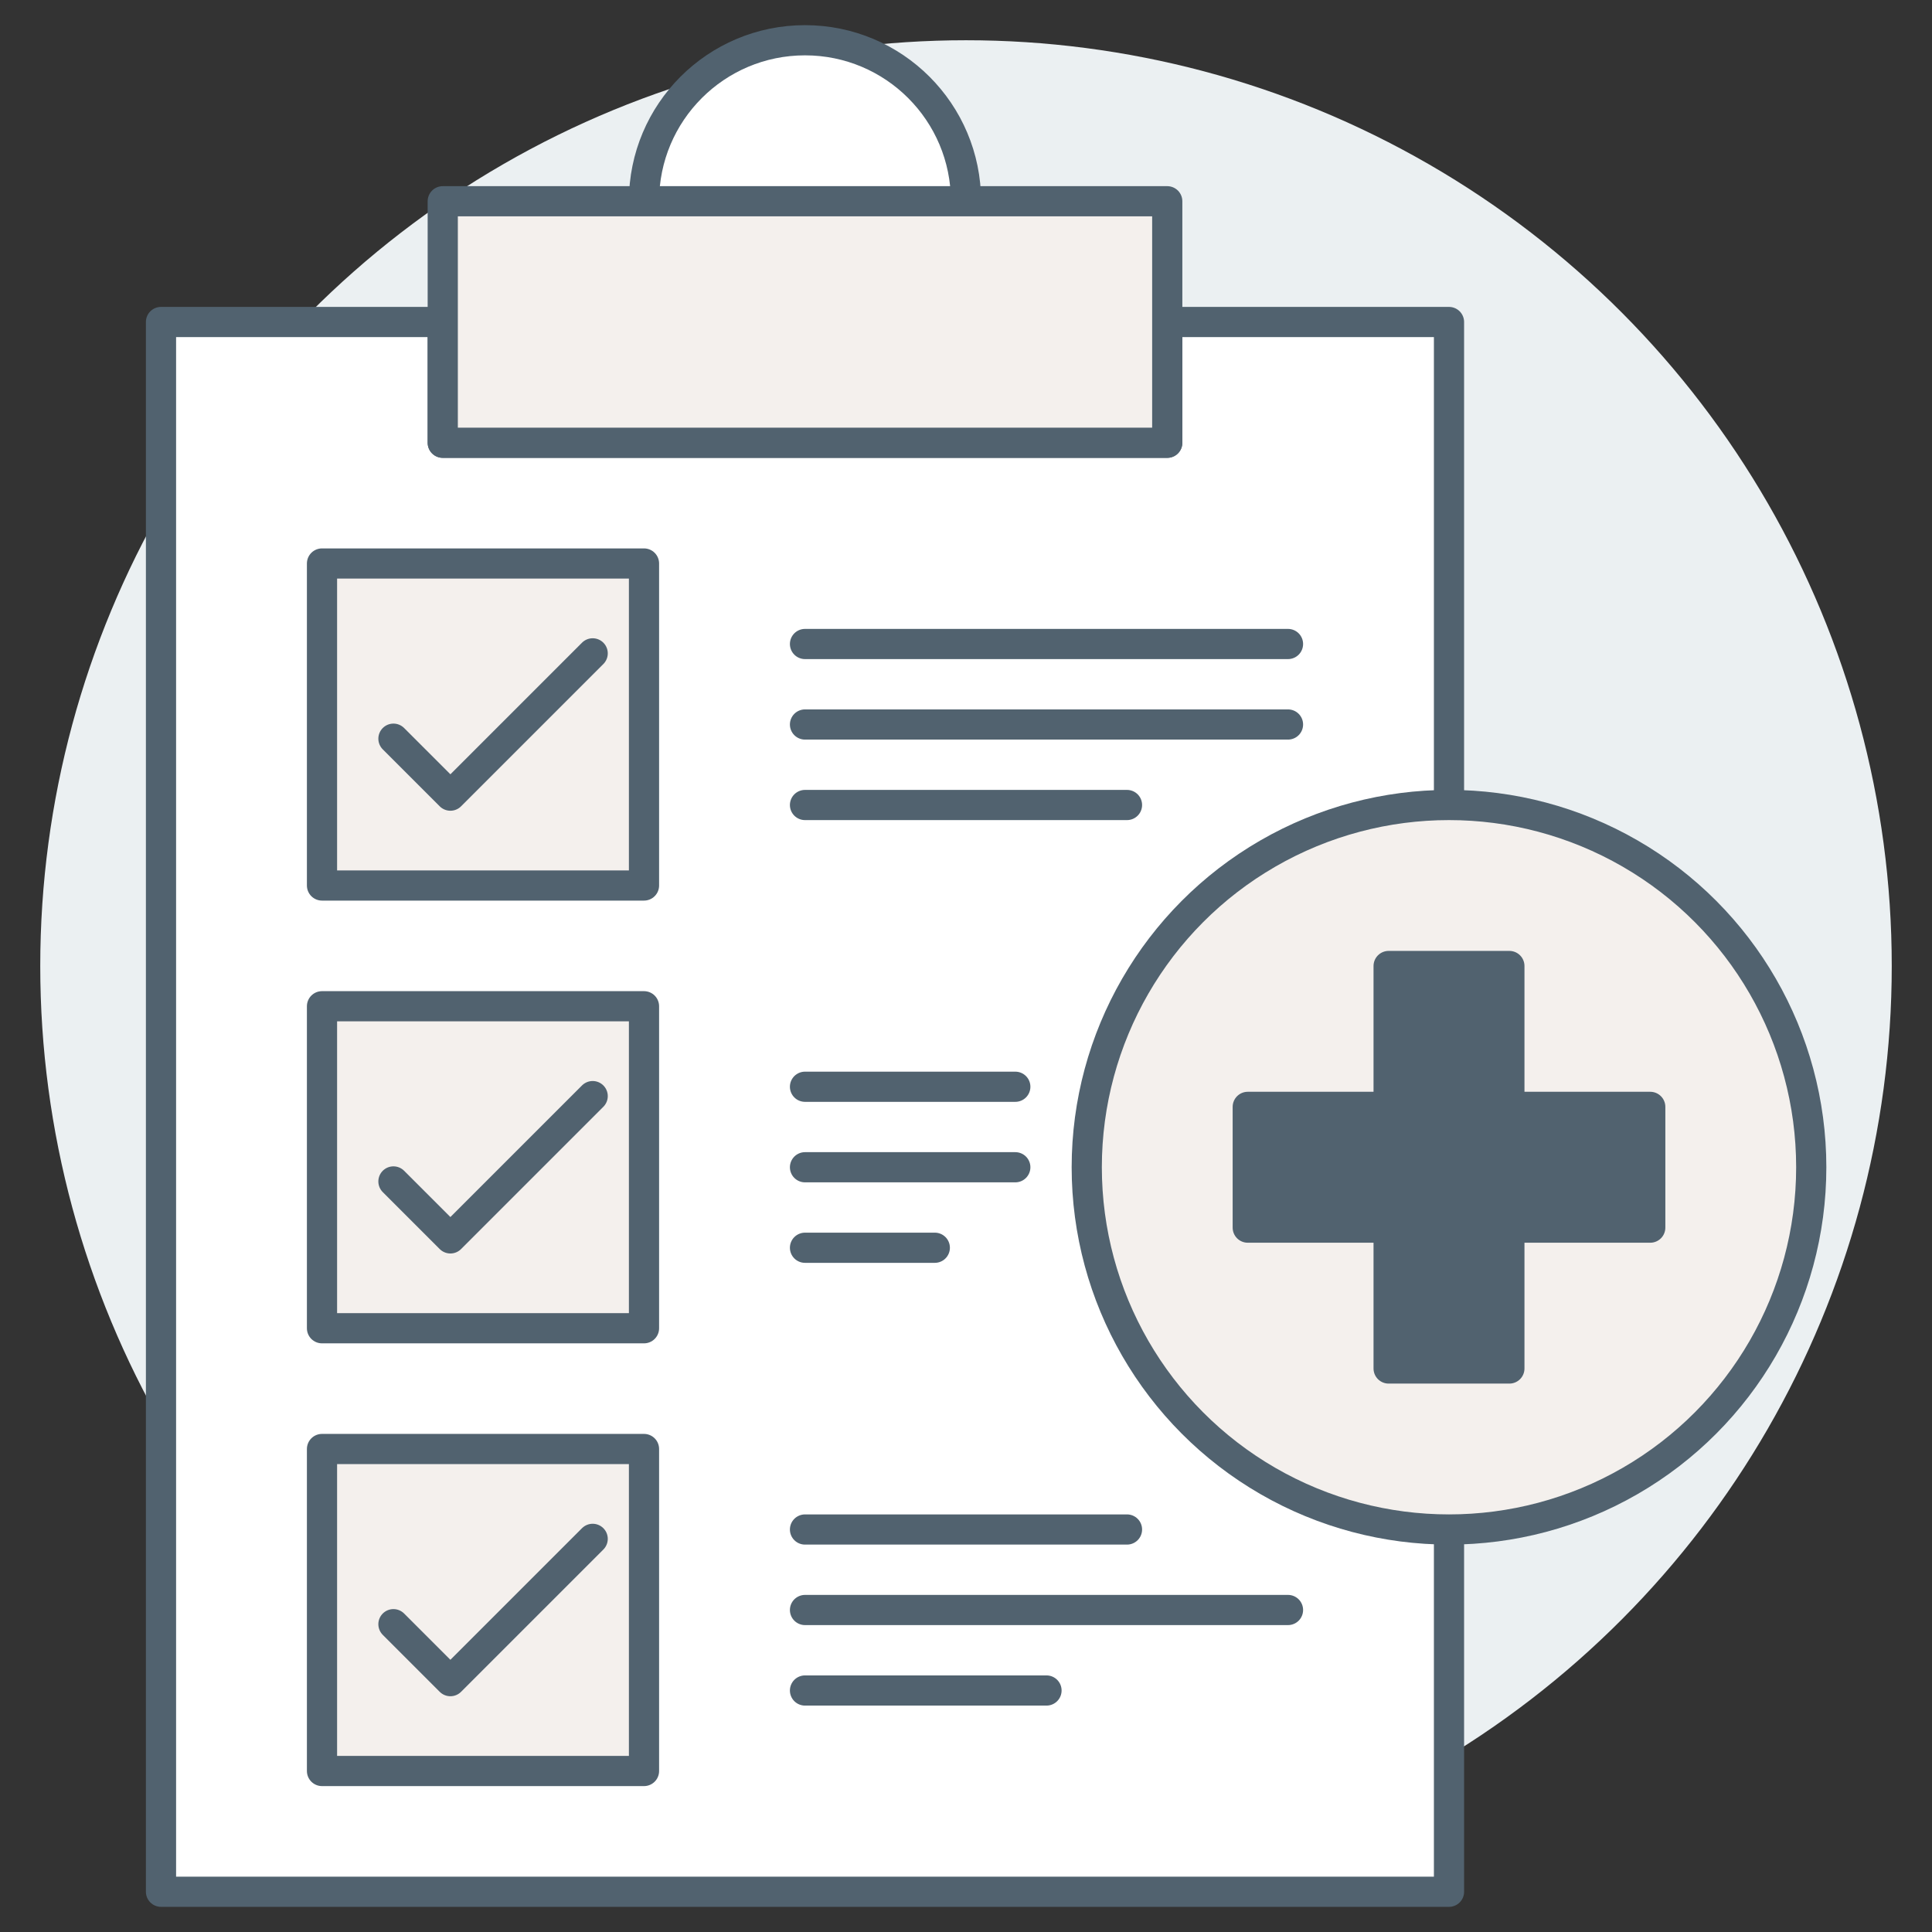
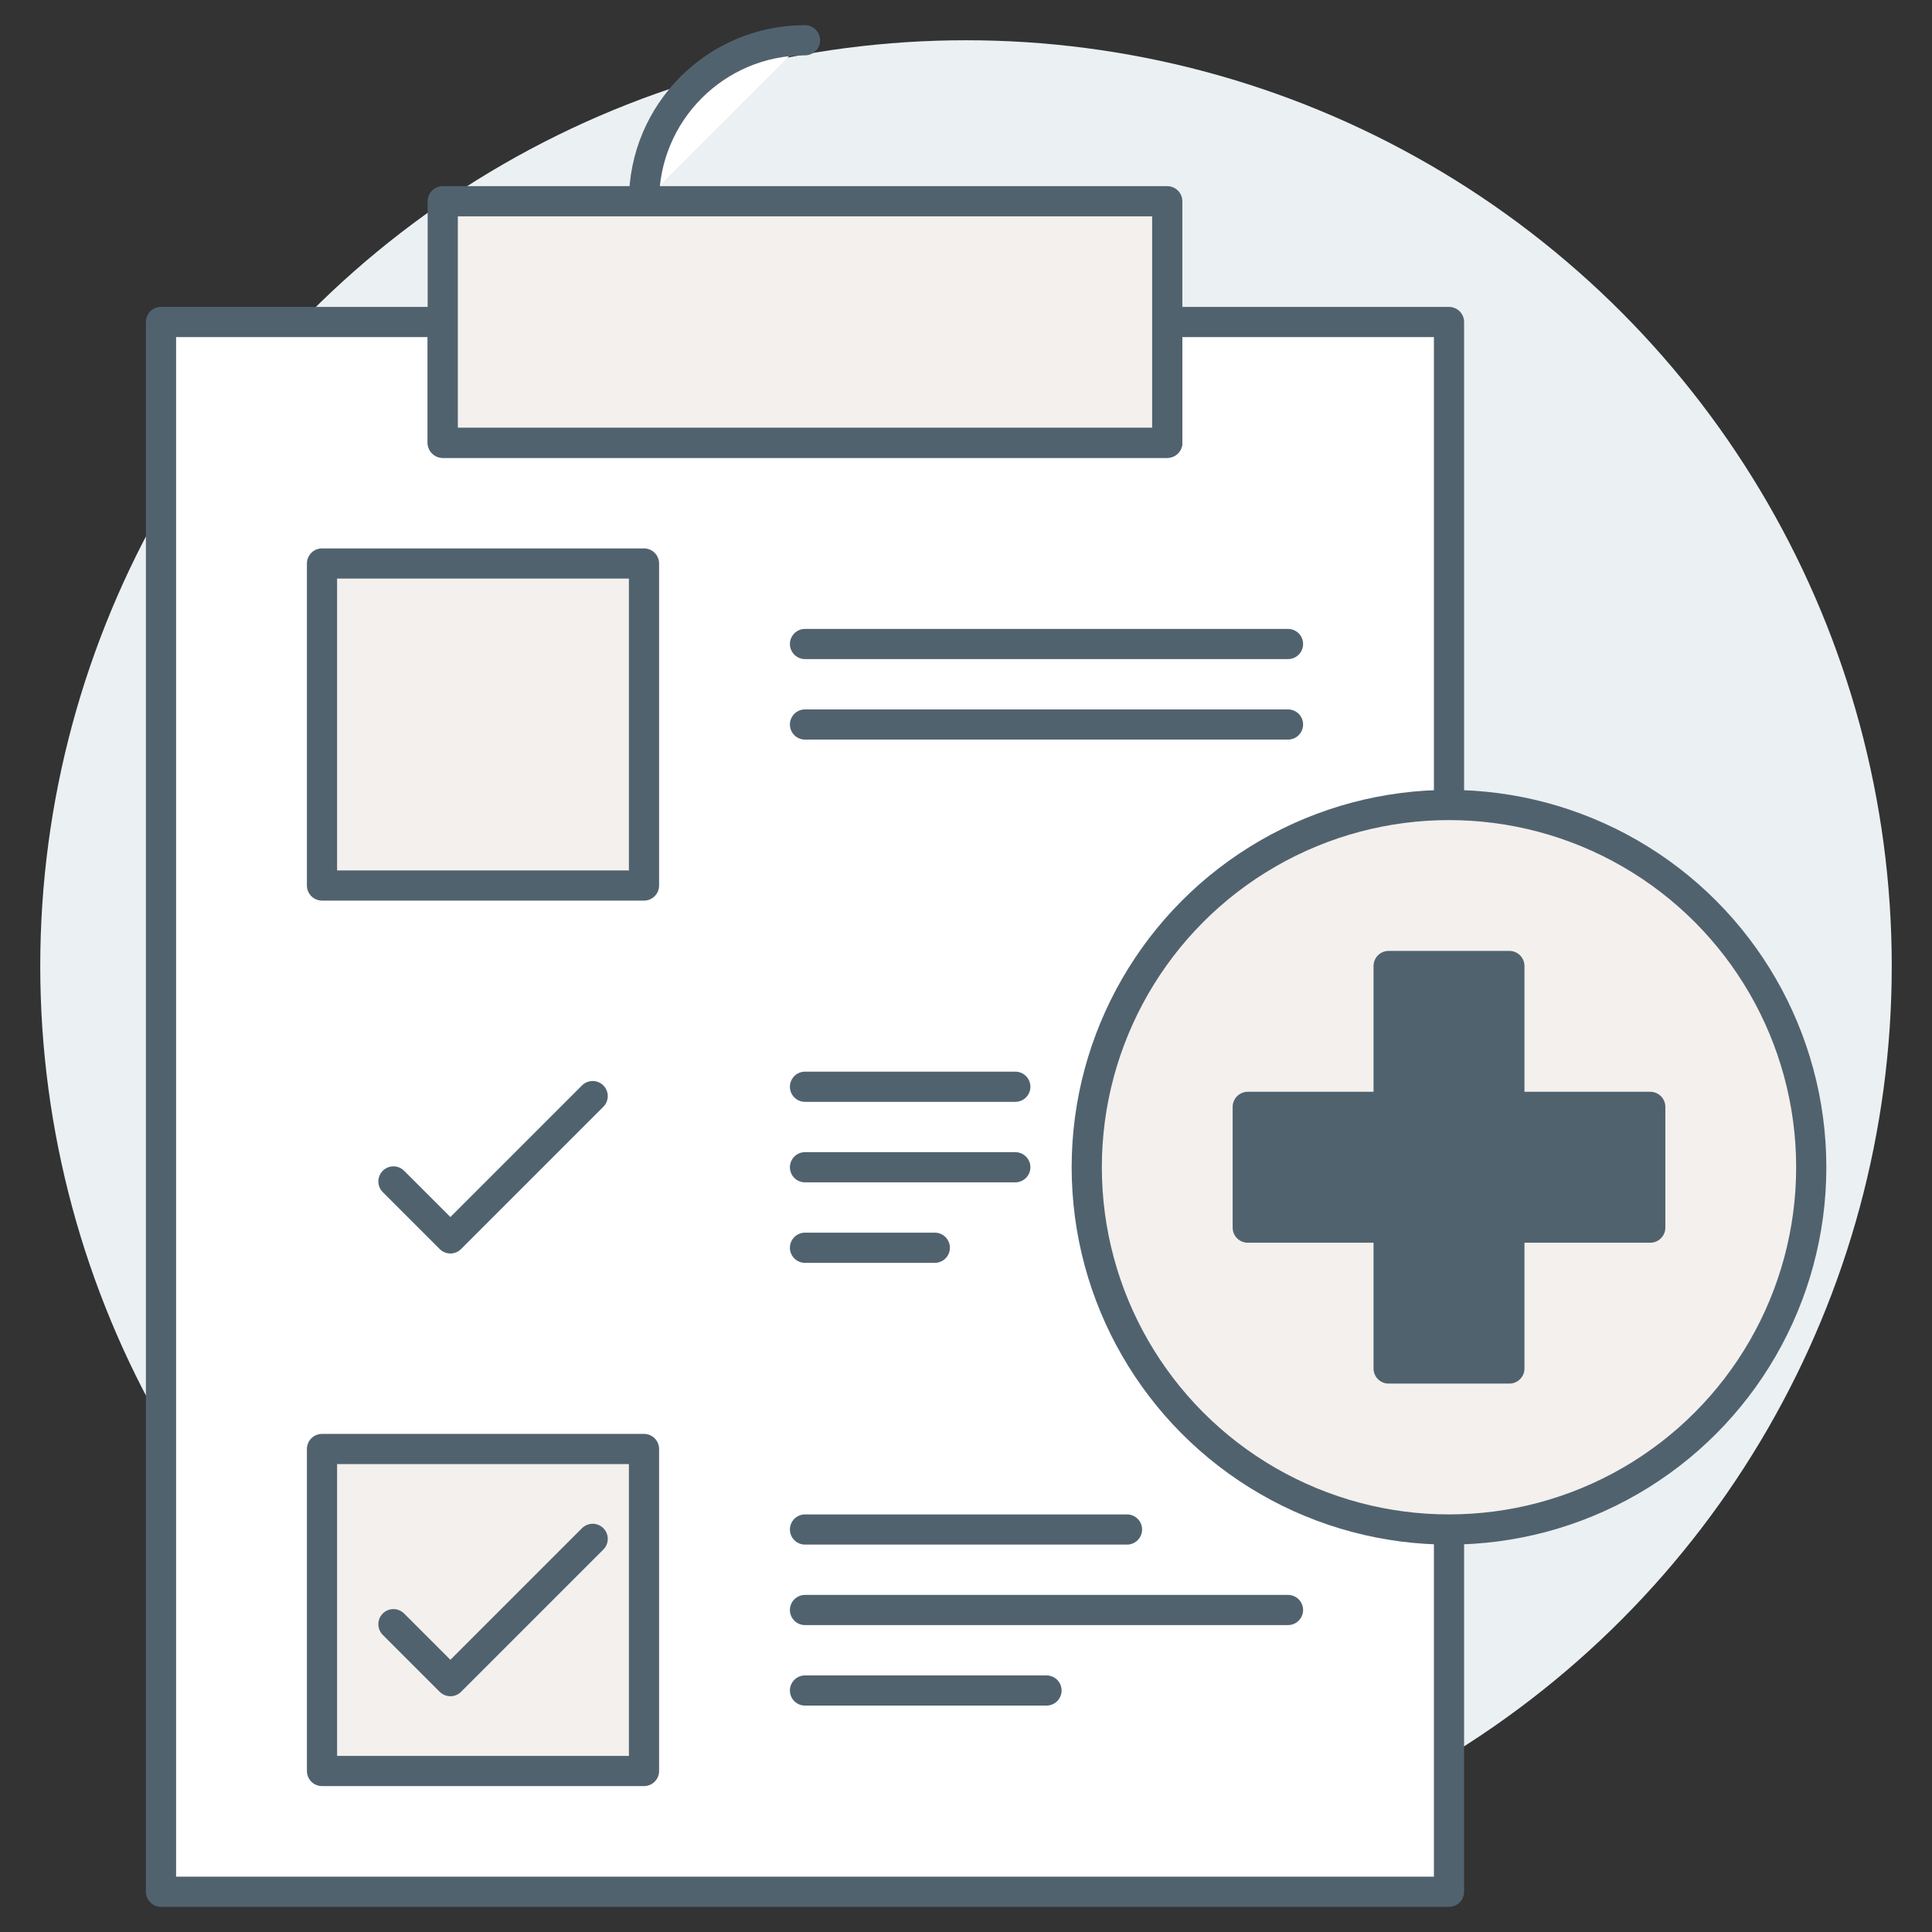
<svg xmlns="http://www.w3.org/2000/svg" id="checlist-icon-02" viewBox="0 0 192 192">
  <rect x="0" y="0" width="192" height="192" fill="#333333" stroke="none" />
  <defs>
    <style>.cls-1{fill:none;}.cls-1,.cls-2,.cls-3,.cls-4{stroke:#51626f;stroke-linecap:round;stroke-linejoin:round;stroke-width:3px;}.cls-5{fill:#ebf0f2;}.cls-2{fill:#51626f;}.cls-3{fill:#fff;}.cls-4{fill:#f4f0ed;}</style>
  </defs>
  <circle class="cls-5" cx="96" cy="96" r="92" />
  <polyline class="cls-3" points="144 152 144 188 16 188 16 32 44 32 44 44 116 44 116 32 144 32 144 80" />
  <rect class="cls-4" x="32" y="56" width="32" height="32" />
-   <rect class="cls-4" x="32" y="100" width="32" height="32" />
  <line class="cls-1" x1="80" y1="64" x2="128" y2="64" />
  <line class="cls-1" x1="80" y1="72" x2="128" y2="72" />
-   <line class="cls-1" x1="80" y1="80" x2="112" y2="80" />
  <line class="cls-1" x1="80" y1="108" x2="100.9" y2="108" />
  <line class="cls-1" x1="80" y1="116" x2="100.9" y2="116" />
  <line class="cls-1" x1="80" y1="124" x2="92.9" y2="124" />
-   <polyline class="cls-1" points="58.9 64.93 44.76 79.07 39.1 73.41" />
  <polyline class="cls-1" points="58.9 108.93 44.76 123.07 39.1 117.41" />
  <rect class="cls-4" x="32" y="144" width="32" height="32" />
  <line class="cls-1" x1="80" y1="152" x2="112" y2="152" />
  <line class="cls-1" x1="80" y1="160" x2="128" y2="160" />
  <line class="cls-1" x1="80" y1="168" x2="104" y2="168" />
  <polyline class="cls-1" points="58.9 152.93 44.76 167.07 39.1 161.41" />
  <circle class="cls-4" cx="144" cy="116" r="36" />
  <polygon class="cls-2" points="164 110 150 110 150 96 138 96 138 110 124 110 124 122 138 122 138 136 150 136 150 122 164 122 164 110" />
  <line class="cls-1" x1="64" y1="32" x2="96" y2="32" />
-   <path class="cls-3" d="m64,20c0-8.84,7.16-16,16-16s16,7.16,16,16" />
+   <path class="cls-3" d="m64,20c0-8.84,7.16-16,16-16" />
  <rect class="cls-4" x="44" y="20" width="72" height="24" />
</svg>